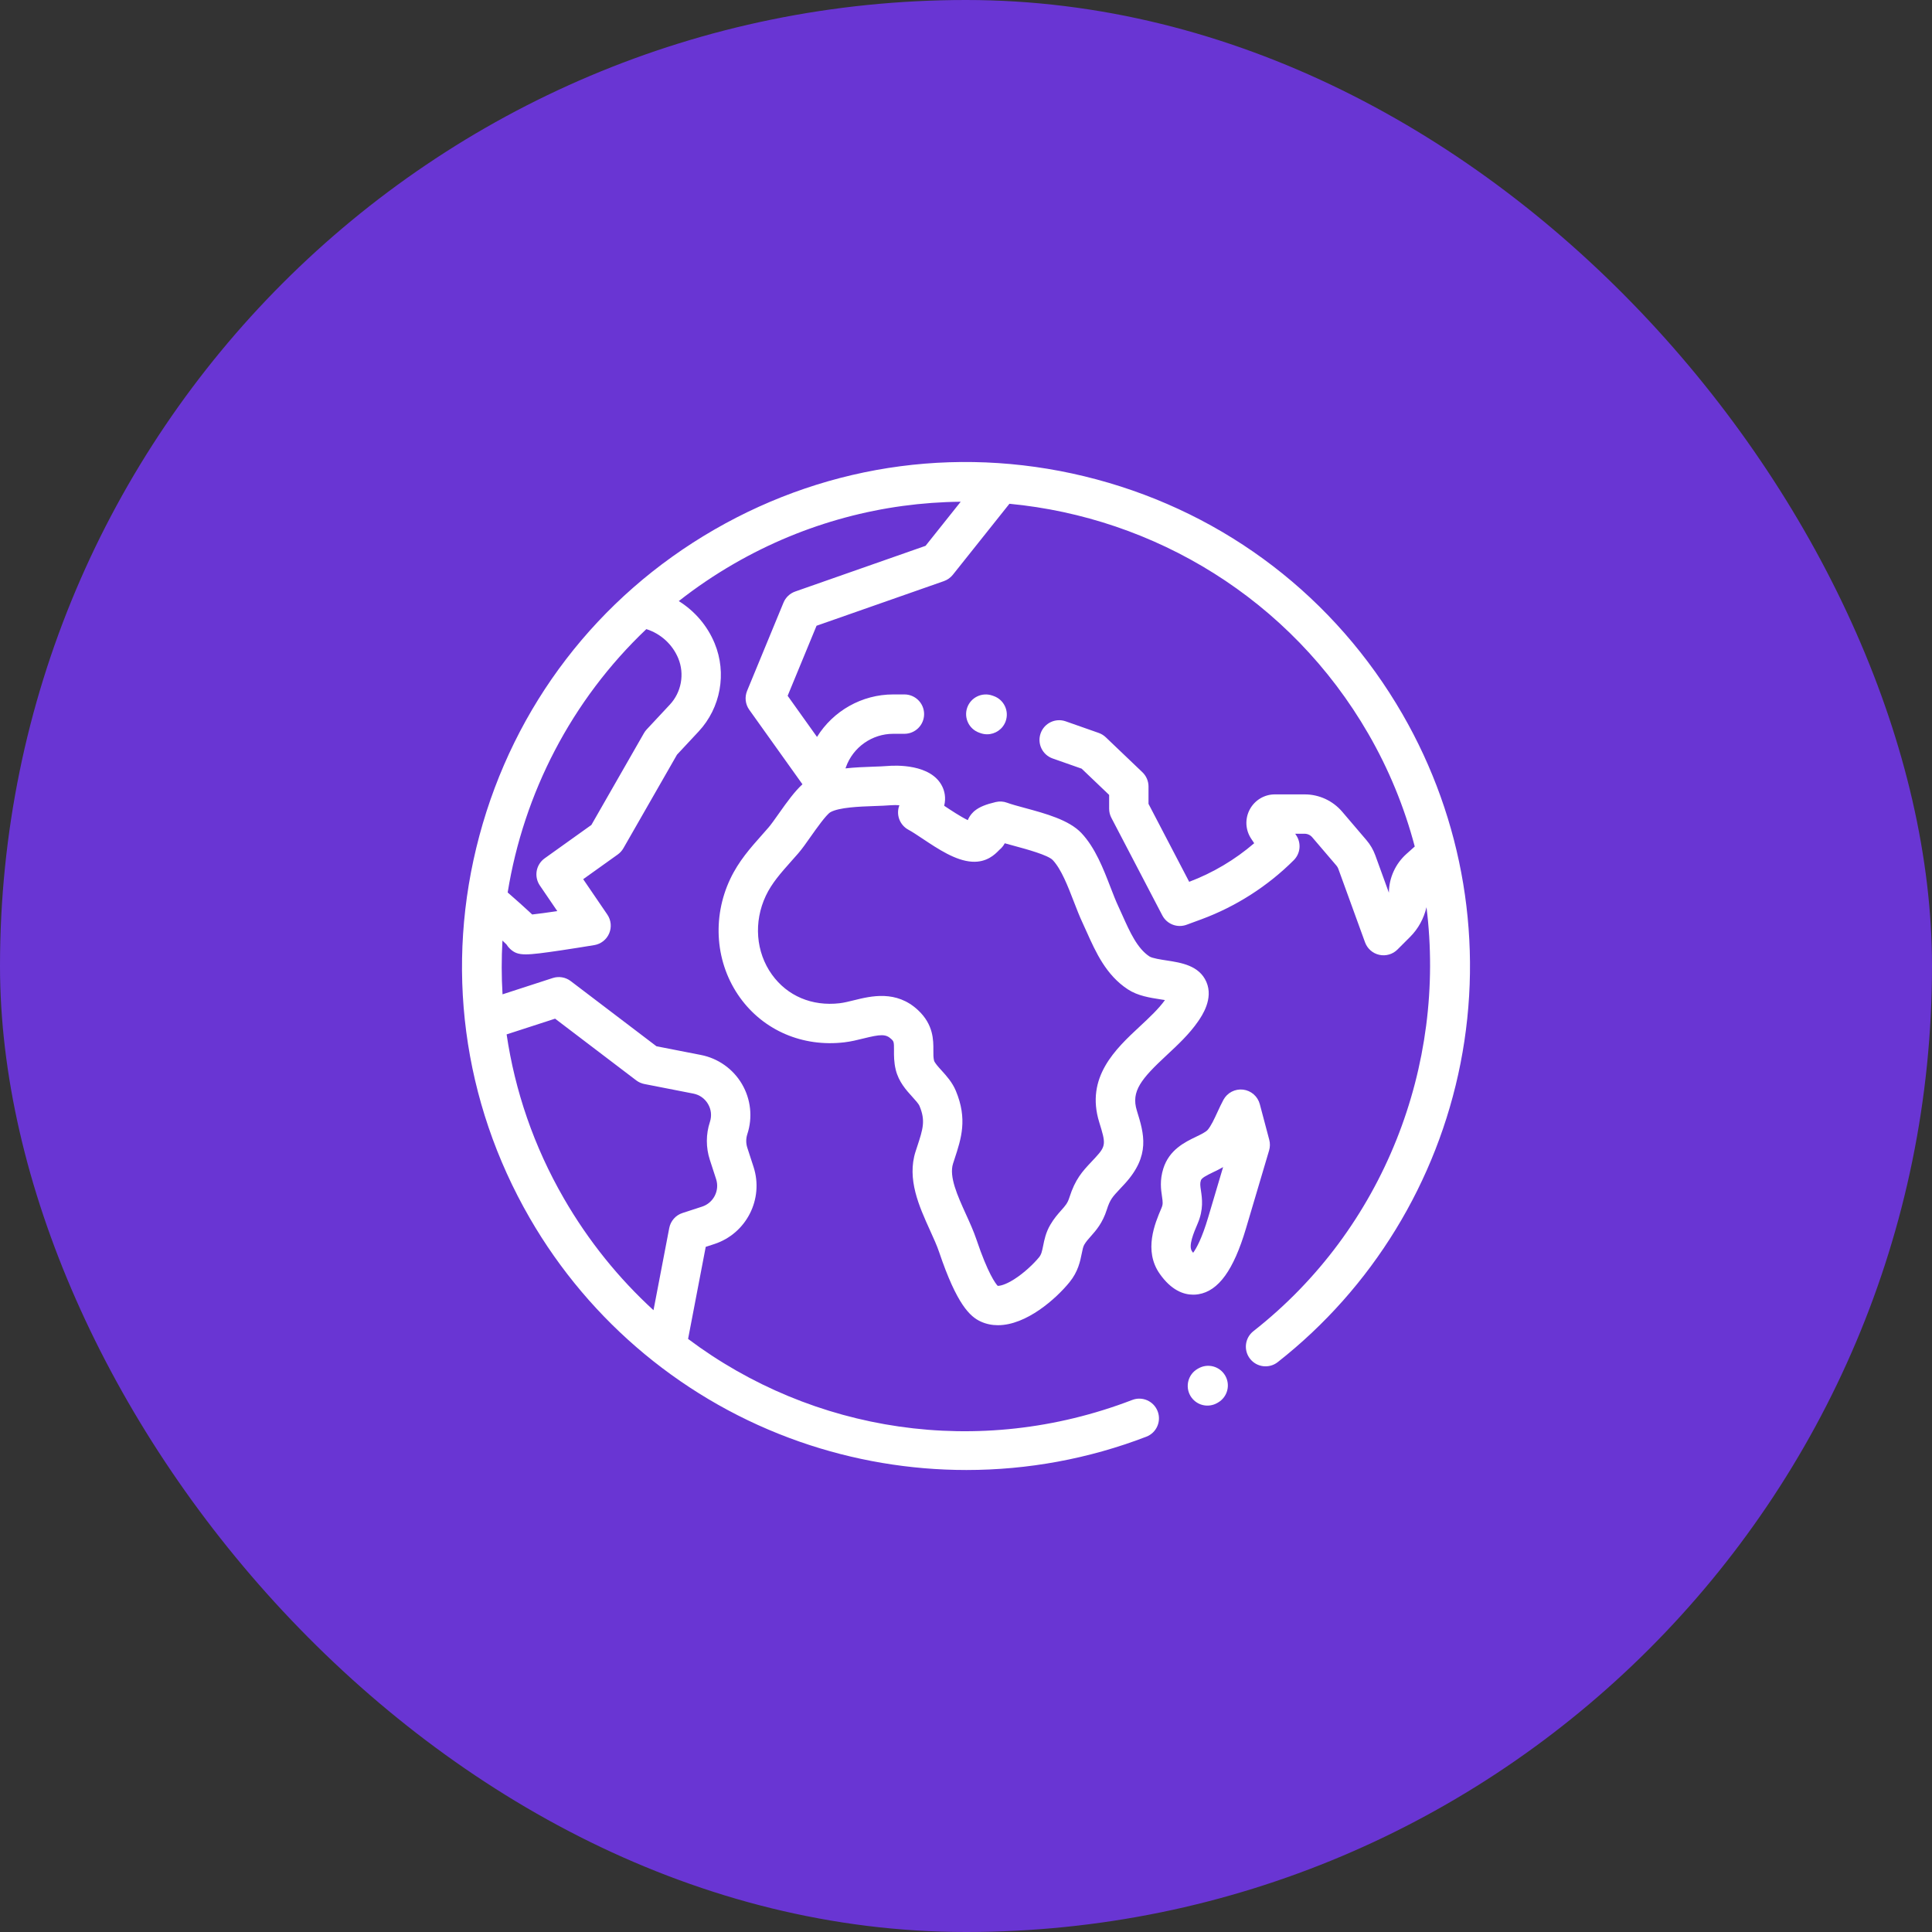
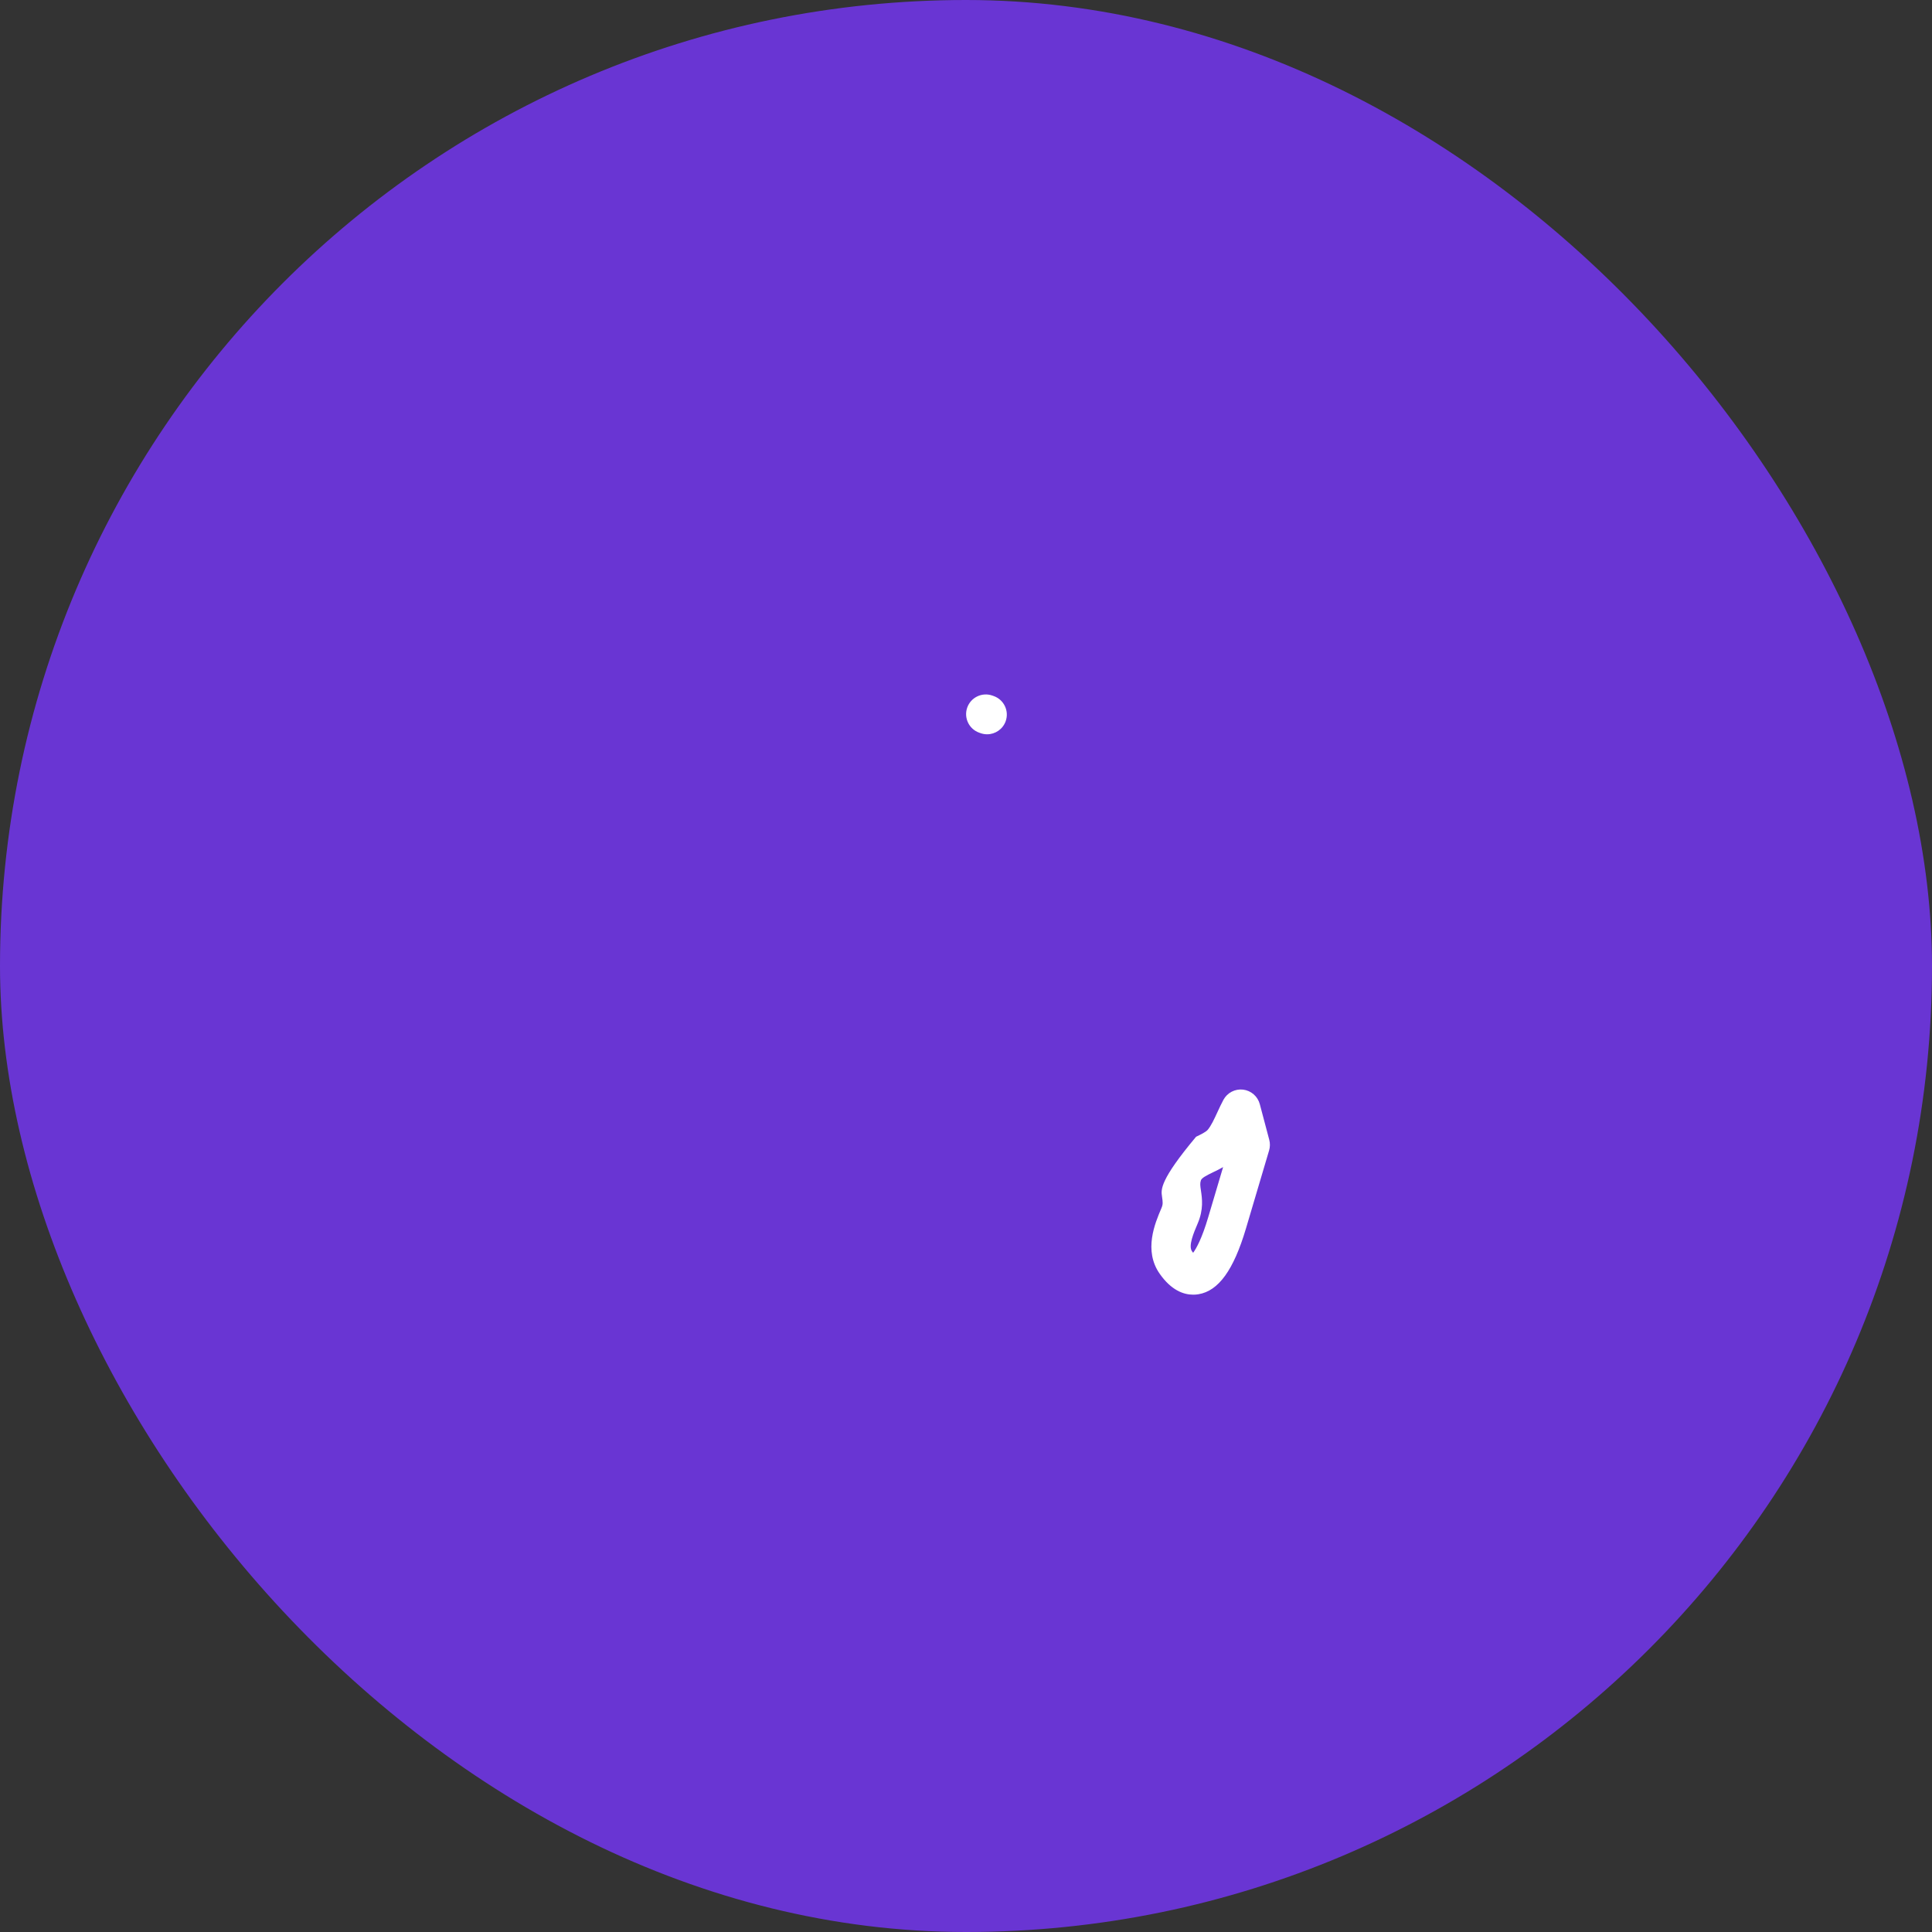
<svg xmlns="http://www.w3.org/2000/svg" width="92" height="92" viewBox="0 0 92 92" fill="none">
  <rect x="0" y="0" width="92" height="92" fill="#333333" stroke="none" />
  <rect width="92" height="92" rx="46" fill="#6935D3" />
-   <path d="M58.343 65.505C58.083 65.057 57.51 64.905 57.062 65.165L57.026 65.185C56.578 65.445 56.426 66.019 56.685 66.467C56.747 66.573 56.829 66.666 56.927 66.741C57.025 66.816 57.136 66.871 57.255 66.902C57.374 66.934 57.498 66.942 57.62 66.925C57.742 66.909 57.86 66.869 57.967 66.807L58.003 66.786C58.45 66.526 58.603 65.953 58.343 65.505Z" fill="white" />
-   <path d="M66.784 34.007C63.579 28.457 58.405 24.487 52.214 22.828C46.024 21.169 39.558 22.02 34.007 25.225C28.457 28.429 24.487 33.604 22.828 39.794C21.169 45.985 22.02 52.451 25.225 58.001C28.099 62.98 32.668 66.764 38.089 68.656C40.639 69.545 43.32 70 46.02 70C48.932 70 51.84 69.471 54.587 68.414C55.071 68.229 55.312 67.686 55.126 67.203C54.94 66.72 54.398 66.478 53.915 66.665C46.6 69.476 38.682 68.198 32.766 63.758L33.606 59.374L34.011 59.242C35.54 58.745 36.38 57.097 35.883 55.567L35.586 54.653C35.518 54.443 35.518 54.217 35.587 54.007C35.716 53.614 35.76 53.198 35.716 52.787C35.672 52.376 35.541 51.979 35.332 51.623C35.123 51.266 34.84 50.958 34.503 50.719C34.166 50.48 33.781 50.315 33.376 50.236L31.26 49.822L27.177 46.718C27.056 46.627 26.916 46.565 26.766 46.54C26.617 46.515 26.464 46.526 26.32 46.573L23.93 47.349C23.879 46.497 23.878 45.642 23.926 44.789C23.992 44.85 24.057 44.912 24.12 44.976C24.167 45.055 24.225 45.126 24.293 45.188C24.488 45.365 24.665 45.446 25.036 45.446C25.377 45.446 25.882 45.378 26.716 45.255C27.245 45.176 27.773 45.092 28.301 45.005C28.456 44.979 28.602 44.914 28.726 44.817C28.85 44.719 28.947 44.593 29.008 44.448C29.07 44.303 29.094 44.145 29.079 43.989C29.064 43.832 29.009 43.682 28.921 43.552L27.771 41.866L29.418 40.689C29.527 40.61 29.619 40.509 29.686 40.392L32.238 35.937L33.267 34.834C34.318 33.708 34.618 32.059 34.031 30.635C33.685 29.794 33.08 29.095 32.323 28.623C33.154 27.97 34.03 27.377 34.945 26.849C38.352 24.882 42.069 23.928 45.748 23.892L44.074 25.992L37.866 28.168C37.742 28.212 37.628 28.281 37.532 28.372C37.436 28.463 37.36 28.573 37.31 28.695L35.576 32.898C35.516 33.045 35.493 33.205 35.511 33.362C35.53 33.52 35.587 33.671 35.68 33.8L38.212 37.347C37.849 37.678 37.496 38.16 37.075 38.758C36.89 39.02 36.715 39.268 36.594 39.407C36.491 39.526 36.386 39.645 36.281 39.763C35.736 40.376 35.173 41.009 34.773 41.856C33.893 43.718 34.071 45.881 35.236 47.503C36.363 49.071 38.221 49.868 40.204 49.635C40.527 49.597 40.829 49.523 41.12 49.45C41.924 49.251 42.178 49.232 42.436 49.473C42.562 49.59 42.573 49.613 42.571 50.011C42.569 50.264 42.567 50.58 42.654 50.94C42.794 51.516 43.156 51.914 43.447 52.234C43.591 52.393 43.741 52.557 43.787 52.668C44.079 53.368 43.952 53.756 43.673 54.607C43.648 54.681 43.624 54.755 43.6 54.83C43.176 56.142 43.767 57.443 44.288 58.591C44.458 58.964 44.617 59.316 44.722 59.627C45.565 62.128 46.197 62.701 46.704 62.932C46.969 63.053 47.244 63.105 47.522 63.105C48.873 63.105 50.284 61.851 50.931 61.055C51.338 60.556 51.439 60.056 51.512 59.69C51.548 59.508 51.577 59.365 51.632 59.271C51.715 59.128 51.814 59.017 51.939 58.876C52.191 58.593 52.503 58.241 52.706 57.602C52.86 57.117 52.972 56.999 53.342 56.604C53.411 56.531 53.48 56.456 53.549 56.382C54.798 55.023 54.476 53.985 54.136 52.886C53.849 51.962 54.35 51.37 55.562 50.242C56.088 49.752 56.631 49.247 57.051 48.639C57.234 48.373 57.794 47.563 57.448 46.761C57.108 45.974 56.247 45.842 55.554 45.736C55.281 45.694 54.867 45.631 54.736 45.545C54.156 45.166 53.801 44.374 53.458 43.609C53.389 43.456 53.322 43.306 53.254 43.16C53.132 42.9 53.01 42.584 52.881 42.251C52.54 41.368 52.154 40.368 51.496 39.67C50.904 39.043 49.789 38.742 48.805 38.475C48.475 38.386 48.162 38.301 47.956 38.225C47.784 38.161 47.597 38.15 47.418 38.192C46.939 38.304 46.64 38.428 46.419 38.605C46.36 38.652 46.186 38.806 46.085 39.054C45.742 38.89 45.27 38.575 44.979 38.382L44.961 38.369C45.059 37.978 44.97 37.663 44.877 37.467C44.354 36.359 42.615 36.446 42.273 36.475C42.078 36.492 41.831 36.5 41.571 36.509C41.161 36.524 40.708 36.54 40.261 36.59L40.284 36.526C40.623 35.579 41.528 34.943 42.534 34.943H43.067C43.585 34.943 44.005 34.523 44.005 34.005C44.005 33.488 43.585 33.068 43.067 33.068H42.534C41.04 33.068 39.672 33.854 38.905 35.092L37.507 33.133L38.883 29.798L44.949 27.672C45.115 27.613 45.262 27.509 45.372 27.372L48.068 23.989C54.958 24.645 61.444 28.508 65.16 34.945C66.132 36.627 66.874 38.432 67.369 40.31L66.972 40.665C66.715 40.895 66.508 41.175 66.365 41.489C66.221 41.802 66.144 42.142 66.138 42.486C66.138 42.494 66.137 42.501 66.137 42.509L65.49 40.728C65.394 40.464 65.251 40.218 65.067 40.004L63.913 38.652C63.692 38.393 63.418 38.186 63.109 38.043C62.8 37.901 62.464 37.827 62.124 37.828H60.71C60.464 37.827 60.223 37.894 60.012 38.02C59.801 38.147 59.629 38.328 59.513 38.545C59.397 38.761 59.342 39.005 59.353 39.251C59.365 39.496 59.444 39.734 59.58 39.938L59.724 40.153C58.81 40.939 57.753 41.567 56.628 41.991L54.691 38.279V37.451C54.691 37.325 54.665 37.199 54.615 37.083C54.565 36.966 54.492 36.861 54.4 36.773L52.656 35.108C52.559 35.016 52.444 34.945 52.319 34.901L50.748 34.349C50.259 34.177 49.724 34.434 49.553 34.923C49.381 35.411 49.638 35.946 50.127 36.118L51.507 36.603L52.816 37.853V38.51C52.816 38.661 52.852 38.809 52.922 38.943L55.348 43.59C55.454 43.792 55.629 43.949 55.842 44.031C56.054 44.113 56.29 44.115 56.504 44.036L57.21 43.776C58.851 43.17 60.372 42.197 61.609 40.96C61.762 40.807 61.858 40.605 61.879 40.39C61.9 40.174 61.846 39.958 61.726 39.777L61.676 39.702H62.124C62.193 39.702 62.261 39.717 62.324 39.746C62.387 39.775 62.442 39.817 62.487 39.87L63.642 41.222C63.679 41.266 63.708 41.315 63.728 41.369L65.002 44.874C65.056 45.022 65.147 45.154 65.265 45.258C65.383 45.362 65.526 45.434 65.68 45.468C65.834 45.502 65.994 45.497 66.145 45.453C66.297 45.409 66.434 45.328 66.546 45.216L67.153 44.609C67.537 44.225 67.801 43.739 67.928 43.2C68.866 50.719 65.918 58.498 59.686 63.389C59.278 63.709 59.207 64.298 59.527 64.705C59.847 65.112 60.436 65.183 60.843 64.864C65.342 61.332 68.433 56.282 69.547 50.642C70.67 44.947 69.689 39.04 66.784 34.007ZM26.433 48.508L30.298 51.447C30.412 51.533 30.545 51.593 30.686 51.62L33.016 52.076C33.313 52.134 33.561 52.31 33.715 52.571C33.868 52.832 33.9 53.135 33.806 53.423C33.612 54.01 33.611 54.645 33.803 55.233L34.1 56.147C34.278 56.693 33.977 57.282 33.431 57.459L32.5 57.762C32.34 57.813 32.197 57.907 32.087 58.033C31.976 58.159 31.9 58.312 31.869 58.477L31.119 62.391C29.471 60.882 28.023 59.099 26.849 57.064C25.415 54.582 24.52 51.934 24.125 49.257L26.433 48.508ZM31.896 33.555L30.793 34.737C30.744 34.79 30.701 34.848 30.665 34.911L28.161 39.283L25.935 40.874C25.736 41.017 25.6 41.232 25.557 41.473C25.515 41.714 25.568 41.962 25.706 42.165L26.538 43.386C26.058 43.457 25.628 43.516 25.342 43.547C25.285 43.493 25.227 43.439 25.169 43.386C24.947 43.179 24.637 42.902 24.175 42.498C24.937 37.786 27.207 33.347 30.778 29.958C31.462 30.174 32.023 30.684 32.298 31.349C32.606 32.097 32.448 32.964 31.896 33.555ZM39.54 38.678C39.958 38.443 40.928 38.408 41.637 38.383C41.921 38.373 42.189 38.364 42.429 38.344C42.555 38.333 42.696 38.335 42.828 38.345C42.745 38.559 42.743 38.795 42.822 39.01C42.902 39.225 43.057 39.404 43.259 39.512C43.435 39.606 43.68 39.769 43.939 39.942C44.672 40.43 45.502 40.984 46.282 41.033C46.992 41.08 47.387 40.675 47.556 40.503C47.569 40.489 47.582 40.476 47.596 40.463C47.699 40.378 47.784 40.274 47.846 40.156C47.996 40.199 48.154 40.241 48.315 40.285C48.87 40.435 49.904 40.715 50.132 40.957C50.537 41.387 50.853 42.205 51.132 42.927C51.273 43.292 51.406 43.636 51.556 43.955C51.62 44.092 51.683 44.233 51.747 44.376C52.18 45.341 52.67 46.435 53.71 47.114C54.182 47.423 54.76 47.511 55.27 47.59C55.332 47.599 55.402 47.61 55.474 47.622C55.171 48.044 54.74 48.446 54.285 48.87C53.124 49.951 51.68 51.296 52.345 53.442C52.659 54.455 52.674 54.565 52.169 55.114C52.1 55.188 52.036 55.257 51.976 55.321C51.543 55.781 51.202 56.145 50.919 57.035C50.837 57.294 50.731 57.414 50.537 57.631C50.383 57.805 50.19 58.022 50.013 58.326C49.8 58.69 49.73 59.04 49.674 59.322C49.618 59.599 49.587 59.738 49.478 59.871C49.23 60.175 48.768 60.617 48.294 60.918C47.854 61.197 47.596 61.236 47.509 61.23C47.409 61.123 47.046 60.654 46.499 59.029C46.364 58.628 46.177 58.215 45.995 57.816C45.596 56.937 45.183 56.028 45.384 55.406C45.408 55.333 45.431 55.261 45.454 55.191C45.775 54.213 46.078 53.29 45.517 51.946C45.346 51.536 45.074 51.237 44.835 50.973C44.679 50.802 44.504 50.609 44.477 50.498C44.444 50.362 44.445 50.205 44.446 50.023C44.449 49.533 44.454 48.793 43.718 48.104C42.681 47.133 41.471 47.432 40.67 47.63C40.424 47.691 40.192 47.748 39.986 47.773C38.669 47.927 37.493 47.43 36.759 46.409C35.991 45.34 35.88 43.902 36.468 42.656C36.753 42.053 37.184 41.569 37.682 41.008C37.791 40.886 37.901 40.762 38.011 40.636C38.194 40.425 38.395 40.14 38.607 39.837C38.861 39.477 39.334 38.806 39.54 38.678Z" fill="white" />
-   <path d="M60.441 54.277L59.99 52.577C59.941 52.396 59.84 52.233 59.698 52.11C59.556 51.987 59.381 51.909 59.195 51.887C59.008 51.865 58.82 51.899 58.653 51.985C58.486 52.071 58.349 52.206 58.26 52.37C58.157 52.56 58.064 52.761 57.975 52.955C57.824 53.281 57.669 53.618 57.507 53.805C57.416 53.909 57.182 54.022 56.956 54.131C56.417 54.391 55.678 54.748 55.395 55.648C55.22 56.207 55.285 56.648 55.333 56.971C55.374 57.251 55.384 57.347 55.309 57.523L55.3 57.545C55.001 58.245 54.446 59.549 55.225 60.657C55.78 61.448 56.364 61.651 56.818 61.651C56.902 61.652 56.985 61.645 57.068 61.631C58.024 61.475 58.743 60.48 59.331 58.501L60.433 54.784C60.482 54.619 60.485 54.444 60.441 54.277ZM57.533 57.967C57.234 58.977 56.969 59.448 56.816 59.657C56.798 59.634 56.779 59.609 56.759 59.58C56.58 59.324 56.847 58.696 57.025 58.28L57.034 58.258C57.32 57.587 57.243 57.072 57.188 56.696C57.152 56.455 57.139 56.352 57.184 56.21C57.221 56.093 57.44 55.979 57.771 55.819C57.918 55.749 58.08 55.671 58.243 55.576L57.533 57.967ZM47.316 33.144L47.253 33.122C46.765 32.951 46.23 33.208 46.058 33.696C45.887 34.185 46.144 34.72 46.633 34.891L46.696 34.913C46.795 34.948 46.9 34.966 47.006 34.966C47.393 34.966 47.755 34.725 47.891 34.339C48.062 33.85 47.805 33.315 47.316 33.144Z" fill="white" />
+   <path d="M60.441 54.277L59.99 52.577C59.941 52.396 59.84 52.233 59.698 52.11C59.556 51.987 59.381 51.909 59.195 51.887C59.008 51.865 58.82 51.899 58.653 51.985C58.486 52.071 58.349 52.206 58.26 52.37C58.157 52.56 58.064 52.761 57.975 52.955C57.824 53.281 57.669 53.618 57.507 53.805C57.416 53.909 57.182 54.022 56.956 54.131C55.22 56.207 55.285 56.648 55.333 56.971C55.374 57.251 55.384 57.347 55.309 57.523L55.3 57.545C55.001 58.245 54.446 59.549 55.225 60.657C55.78 61.448 56.364 61.651 56.818 61.651C56.902 61.652 56.985 61.645 57.068 61.631C58.024 61.475 58.743 60.48 59.331 58.501L60.433 54.784C60.482 54.619 60.485 54.444 60.441 54.277ZM57.533 57.967C57.234 58.977 56.969 59.448 56.816 59.657C56.798 59.634 56.779 59.609 56.759 59.58C56.58 59.324 56.847 58.696 57.025 58.28L57.034 58.258C57.32 57.587 57.243 57.072 57.188 56.696C57.152 56.455 57.139 56.352 57.184 56.21C57.221 56.093 57.44 55.979 57.771 55.819C57.918 55.749 58.08 55.671 58.243 55.576L57.533 57.967ZM47.316 33.144L47.253 33.122C46.765 32.951 46.23 33.208 46.058 33.696C45.887 34.185 46.144 34.72 46.633 34.891L46.696 34.913C46.795 34.948 46.9 34.966 47.006 34.966C47.393 34.966 47.755 34.725 47.891 34.339C48.062 33.85 47.805 33.315 47.316 33.144Z" fill="white" />
</svg>